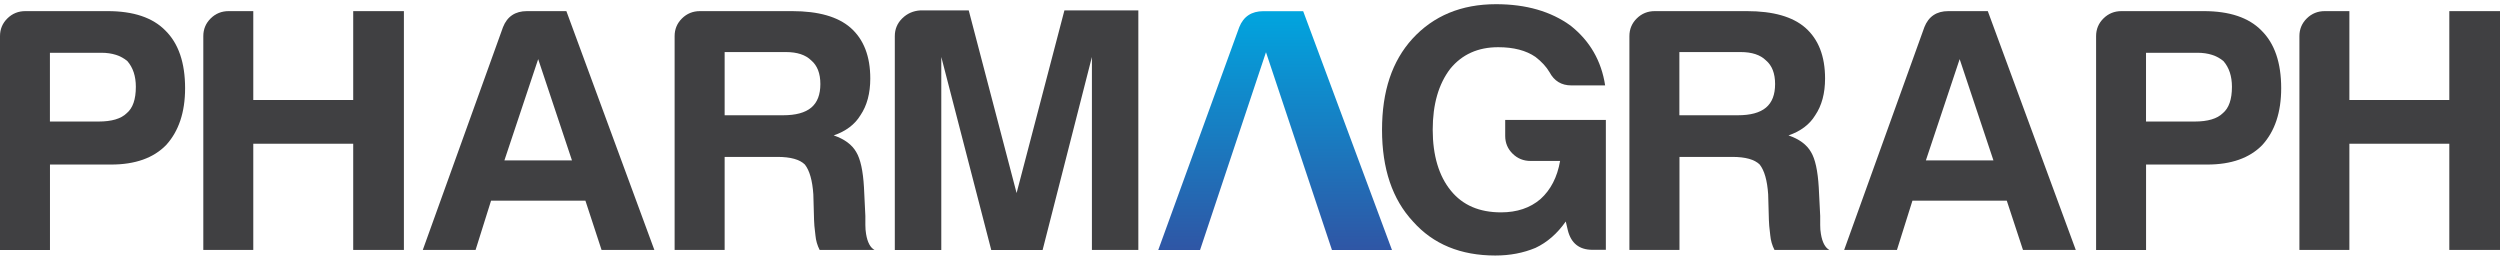
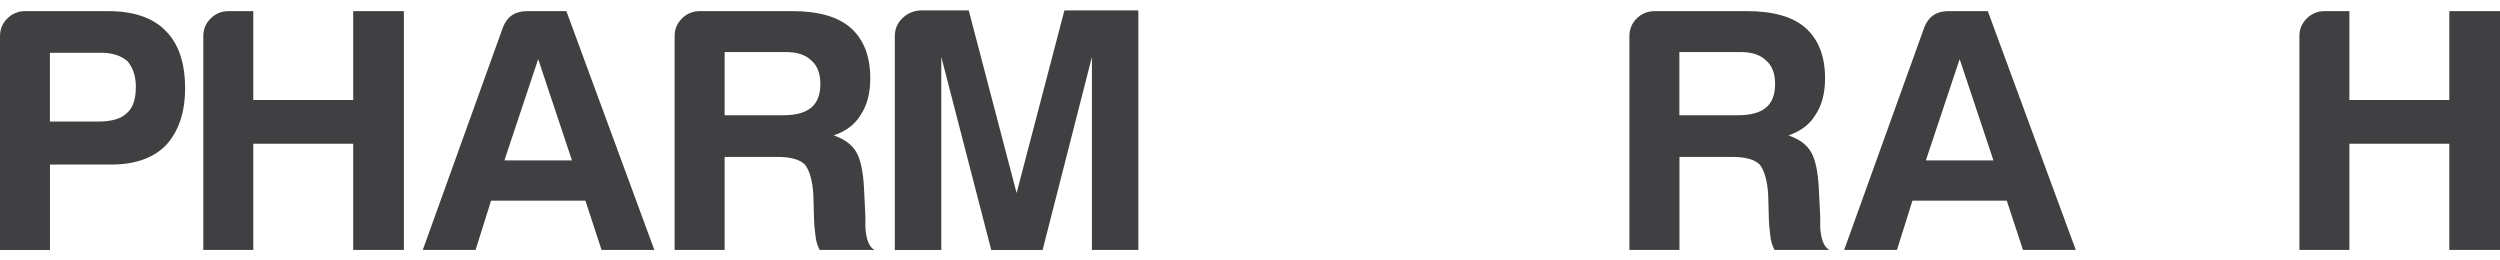
<svg xmlns="http://www.w3.org/2000/svg" width="327" height="34" viewBox="0 0 327 34" fill="none">
  <g clip-path="url(#clip0_15_4260)">
    <path d="M6.536 15.897H12.89C14.608 15.897 15.836 15.533 16.575 14.805C17.373 14.143 17.769 12.991 17.769 11.356C17.769 9.966 17.4 8.848 16.662 7.994C15.803 7.266 14.669 6.902 13.253 6.902H6.529V15.89L6.536 15.897ZM6.536 21.529V32.701H0V4.725C0 3.818 0.322 3.043 0.966 2.408C1.61 1.773 2.396 1.455 3.315 1.455H14.085C17.46 1.455 19.977 2.302 21.634 3.997C23.352 5.691 24.211 8.206 24.211 11.535C24.211 14.685 23.379 17.167 21.721 18.981C20.064 20.675 17.668 21.522 14.541 21.522H6.529L6.536 21.529Z" fill="#404042" />
    <path d="M26.593 32.694V4.725C26.593 3.818 26.915 3.043 27.559 2.408C28.203 1.773 28.988 1.455 29.908 1.455H33.129V13.077H46.2V1.455H52.83V32.694H46.2V18.802H33.129V32.694H26.593Z" fill="#404042" />
    <path d="M70.398 7.723L65.976 20.98H74.813L70.391 7.723H70.398ZM68.928 1.455H74.082L85.59 32.694H78.685L76.572 26.248H64.231L62.205 32.694H55.3L65.795 3.546C66.345 2.157 67.392 1.455 68.928 1.455Z" fill="#404042" />
    <path d="M94.783 15.076H102.426C104.083 15.076 105.311 14.745 106.11 14.076C106.908 13.408 107.304 12.382 107.304 10.992C107.304 9.602 106.902 8.57 106.11 7.901C105.372 7.173 104.271 6.809 102.795 6.809H94.783V15.076ZM88.24 32.694V4.725C88.24 3.818 88.562 3.043 89.207 2.408C89.851 1.773 90.636 1.455 91.555 1.455H103.614C107.049 1.455 109.599 2.183 111.257 3.632C112.974 5.148 113.833 7.359 113.833 10.264C113.833 12.204 113.404 13.805 112.545 15.076C111.807 16.287 110.639 17.167 109.049 17.71C110.458 18.193 111.444 18.921 111.995 19.888C112.545 20.794 112.887 22.343 113.008 24.52L113.189 28.247V29.425C113.189 29.848 113.223 30.245 113.283 30.603C113.464 31.695 113.833 32.39 114.39 32.694H107.21C106.902 32.092 106.72 31.457 106.66 30.788C106.539 29.822 106.479 29.154 106.479 28.79L106.385 25.427C106.264 23.614 105.895 22.31 105.278 21.522C104.6 20.854 103.406 20.523 101.688 20.523H94.783V32.694H88.247H88.24Z" fill="#404042" />
    <path d="M117.041 32.694V4.725C117.041 3.818 117.363 3.044 118.007 2.408C118.651 1.773 119.437 1.422 120.356 1.362H126.711L132.971 25.249L139.225 1.362H148.895V32.694H142.822V7.451L136.373 32.701H129.656L123.121 7.451V32.701H117.048L117.041 32.694Z" fill="#404042" />
-     <path d="M204.799 28.975C203.691 30.55 202.376 31.702 200.84 32.423C199.243 33.092 197.491 33.422 195.592 33.422C191.049 33.422 187.459 31.94 184.822 28.975C182.118 26.069 180.769 22.072 180.769 16.989C180.769 11.906 182.091 8.001 184.728 5.089C187.493 2.064 191.143 0.548 195.686 0.548C199.612 0.548 202.866 1.488 205.443 3.361C207.959 5.36 209.462 7.961 209.952 11.171H205.53C204.242 11.171 203.289 10.595 202.678 9.444C202.249 8.716 201.631 8.054 200.84 7.445C199.612 6.598 197.981 6.174 195.961 6.174C193.324 6.174 191.237 7.114 189.7 8.987C188.164 10.986 187.399 13.646 187.399 16.975C187.399 20.305 188.197 23.031 189.794 24.964C191.331 26.844 193.505 27.777 196.33 27.777C198.417 27.777 200.135 27.201 201.484 26.049C202.833 24.838 203.691 23.177 204.061 21.052H200.195C199.276 21.052 198.491 20.735 197.847 20.099C197.203 19.464 196.88 18.69 196.88 17.783V15.691H210.046V32.675H208.295C206.577 32.675 205.503 31.827 205.074 30.133L204.799 28.955V28.975Z" fill="#404042" />
    <path d="M219.662 15.076H227.305C228.962 15.076 230.19 14.745 230.989 14.076C231.787 13.408 232.183 12.382 232.183 10.992C232.183 9.602 231.781 8.57 230.989 7.901C230.251 7.173 229.15 6.809 227.674 6.809H219.662V15.076ZM213.126 32.694V4.725C213.126 3.818 213.448 3.043 214.092 2.408C214.736 1.773 215.522 1.455 216.441 1.455H228.499C231.935 1.455 234.485 2.183 236.142 3.632C237.86 5.148 238.719 7.359 238.719 10.264C238.719 12.204 238.29 13.805 237.431 15.076C236.693 16.287 235.525 17.167 233.935 17.71C235.344 18.193 236.33 18.921 236.88 19.888C237.431 20.794 237.766 22.343 237.894 24.52L238.082 28.247V29.425C238.082 29.848 238.108 30.245 238.176 30.603C238.357 31.695 238.726 32.39 239.283 32.694H232.103C231.794 32.092 231.613 31.457 231.552 30.788C231.432 29.822 231.371 29.154 231.371 28.79L231.277 25.427C231.157 23.614 230.788 22.31 230.17 21.522C229.492 20.854 228.298 20.523 226.58 20.523H219.675V32.694H213.139H213.126Z" fill="#404042" />
    <path d="M256.327 7.723L251.905 20.98H260.742L256.32 7.723H256.327ZM254.851 1.455H260.004L271.512 32.694H264.607L262.487 26.248H250.147L248.12 32.694H241.215L251.71 3.546C252.26 2.157 253.307 1.455 254.837 1.455" fill="#404042" />
-     <path d="M280.705 15.897H287.06C288.778 15.897 290.006 15.533 290.744 14.805C291.542 14.143 291.938 12.991 291.938 11.356C291.938 9.966 291.569 8.848 290.831 7.994C289.972 7.266 288.838 6.902 287.422 6.902H280.699V15.89L280.705 15.897ZM280.705 21.529V32.701H274.169V4.725C274.169 3.818 274.492 3.043 275.136 2.408C275.78 1.773 276.565 1.455 277.484 1.455H288.254C291.63 1.455 294.146 2.302 295.803 3.997C297.521 5.691 298.38 8.206 298.38 11.535C298.38 14.685 297.555 17.167 295.897 18.981C294.24 20.675 291.844 21.522 288.717 21.522H280.705V21.529Z" fill="#404042" />
    <path d="M300.763 32.694V4.725C300.763 3.818 301.085 3.043 301.729 2.408C302.373 1.773 303.158 1.455 304.078 1.455H307.299V13.077H320.37V1.455H327V32.694H320.37V18.802H307.299V32.694H300.763Z" fill="#404042" />
-     <path d="M170.455 1.462H165.255C163.705 1.462 162.651 2.157 162.094 3.553L151.499 32.701H156.967L165.59 6.829L174.22 32.701H182.071L170.455 1.462Z" fill="url(#paint0_linear_15_4260)" />
  </g>
  <defs>
    <linearGradient id="paint0_linear_15_4260" x1="166.785" y1="1.462" x2="166.785" y2="32.701" gradientUnits="userSpaceOnUse">
      <stop stop-color="#00A5DF" />
      <stop offset="1" stop-color="#2F56A5" />
    </linearGradient>
    <clipPath id="clip0_15_4260">
      <rect width="327" height="32.874" fill="white" transform="translate(0 0.548)" />
    </clipPath>
  </defs>
</svg>